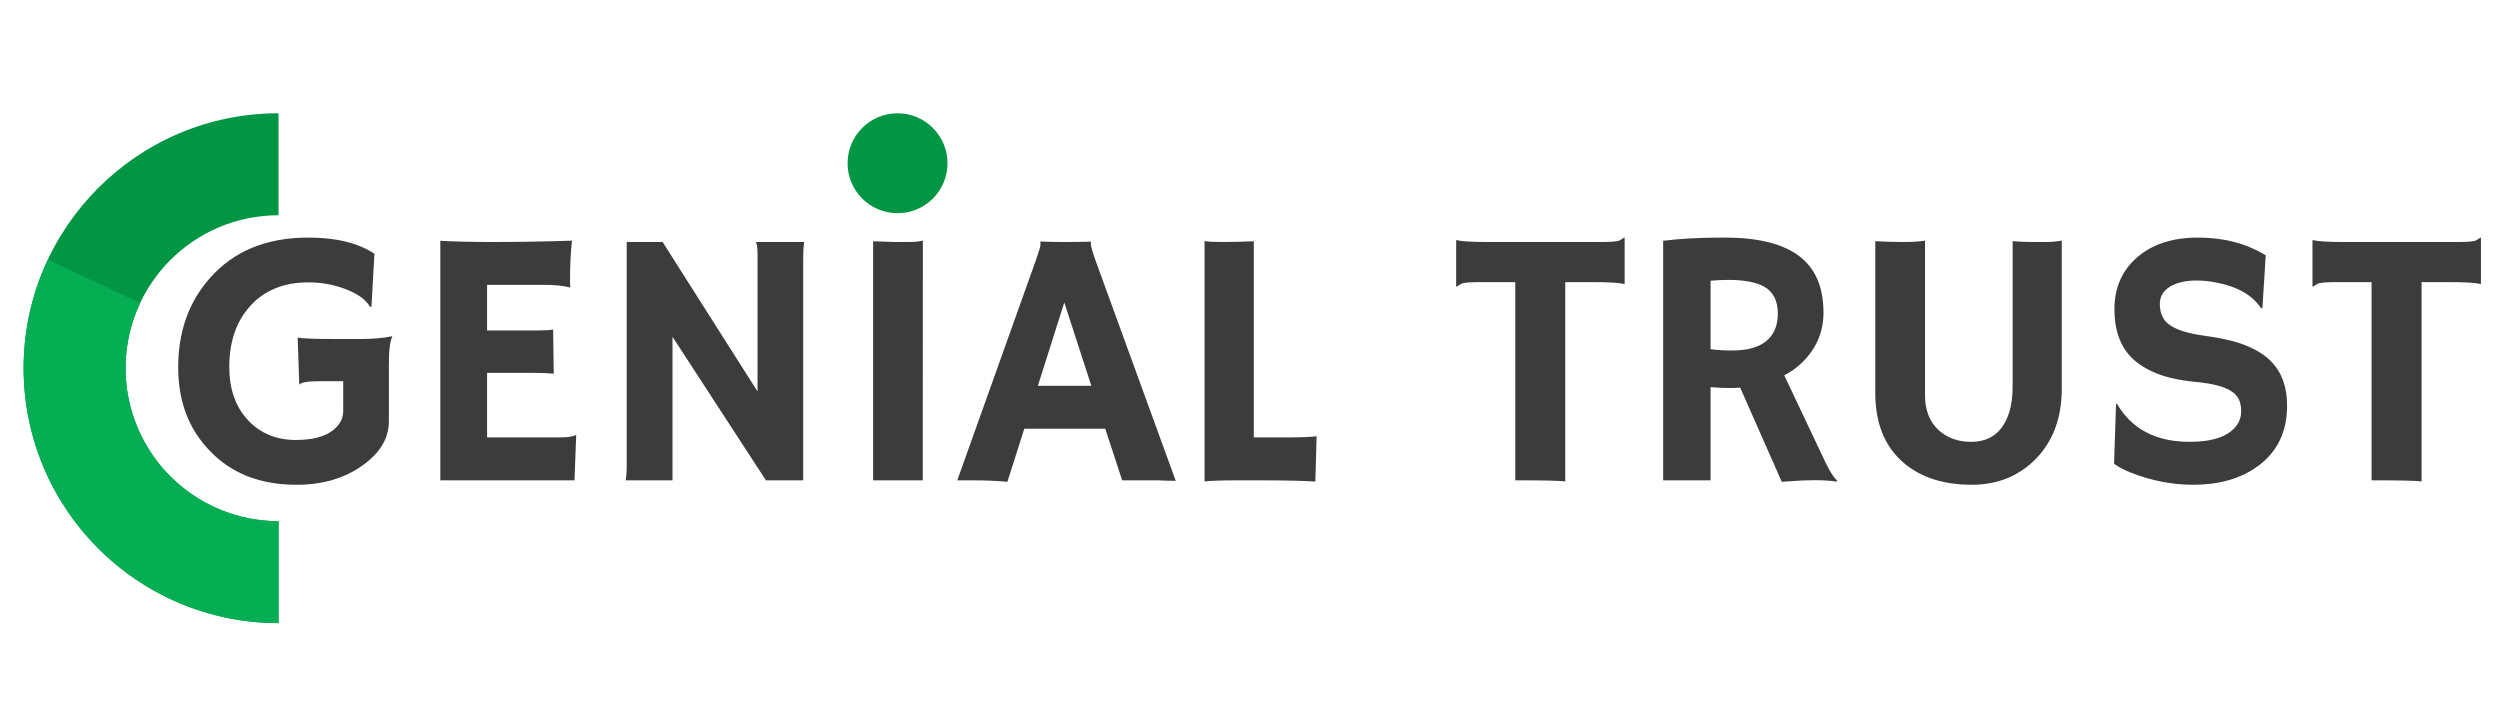
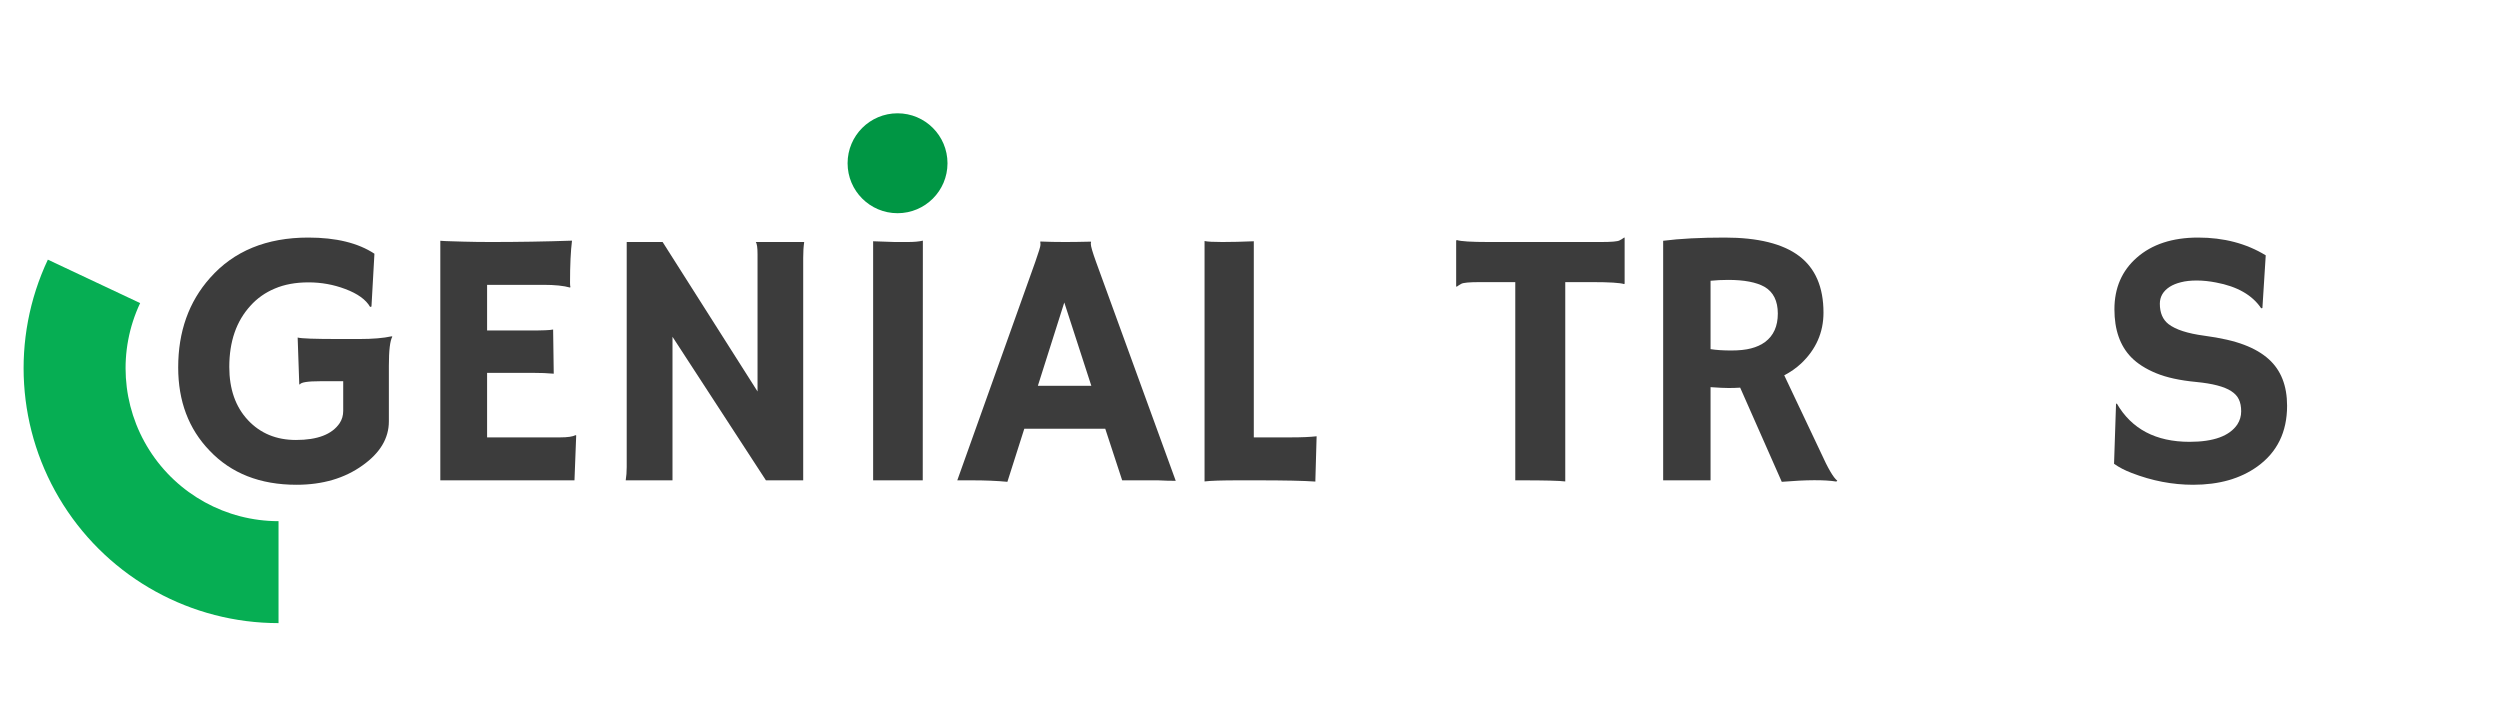
<svg xmlns="http://www.w3.org/2000/svg" width="422" zoomAndPan="magnify" viewBox="0 0 316.5 89.25" height="119" preserveAspectRatio="xMidYMid meet" version="1.0">
  <defs>
    <g />
    <clipPath id="8b0495284b">
-       <path d="M 292 30 L 314.934 30 L 314.934 61 L 292 61 Z M 292 30 " clip-rule="nonzero" />
-     </clipPath>
+       </clipPath>
    <clipPath id="483503f8a0">
      <path d="M 2.988 14.34 L 35.262 14.34 L 35.262 78.887 L 2.988 78.887 Z M 2.988 14.34 " clip-rule="nonzero" />
    </clipPath>
    <clipPath id="944c8fdc02">
      <path d="M 35.262 78.887 C 17.438 78.887 2.988 64.438 2.988 46.613 C 2.988 28.789 17.438 14.34 35.262 14.34 L 35.262 27.25 C 24.566 27.25 15.898 35.918 15.898 46.613 C 15.898 57.309 24.566 65.98 35.262 65.98 Z M 35.262 78.887 " clip-rule="nonzero" />
    </clipPath>
    <clipPath id="74b7367018">
      <path d="M 2.863 32.871 L 35.262 32.871 L 35.262 78.887 L 2.863 78.887 Z M 2.863 32.871 " clip-rule="nonzero" />
    </clipPath>
    <clipPath id="935588df75">
      <path d="M 35.262 78.887 C 24.215 78.887 13.934 73.234 8.012 63.906 C 2.094 54.578 1.355 42.871 6.059 32.871 L 17.742 38.371 C 14.918 44.367 15.359 51.395 18.914 56.992 C 22.465 62.586 28.633 65.98 35.262 65.98 Z M 35.262 78.887 " clip-rule="nonzero" />
    </clipPath>
    <clipPath id="f1c77f6e44">
      <path d="M 107.305 14.344 L 119.953 14.344 L 119.953 26.992 L 107.305 26.992 Z M 107.305 14.344 " clip-rule="nonzero" />
    </clipPath>
    <clipPath id="323dfad9a9">
      <path d="M 113.629 14.344 C 110.137 14.344 107.305 17.176 107.305 20.668 C 107.305 24.16 110.137 26.992 113.629 26.992 C 117.125 26.992 119.953 24.16 119.953 20.668 C 119.953 17.176 117.125 14.344 113.629 14.344 Z M 113.629 14.344 " clip-rule="nonzero" />
    </clipPath>
  </defs>
  <g fill="#3c3c3c" fill-opacity="1">
    <g transform="translate(20.903, 60.81)">
      <g>
        <path d="M 28.766 -18.188 C 28.473 -17.676 28.328 -16.445 28.328 -14.5 L 28.328 -7.469 C 28.328 -5.332 27.223 -3.477 25.016 -1.906 C 22.734 -0.258 19.938 0.562 16.625 0.562 C 12.031 0.562 8.363 -0.879 5.625 -3.766 C 2.977 -6.516 1.656 -10.023 1.656 -14.297 C 1.656 -18.828 3 -22.602 5.688 -25.625 C 8.695 -29.031 12.844 -30.734 18.125 -30.734 C 21.645 -30.734 24.438 -30.051 26.5 -28.688 L 26.125 -22 L 25.953 -21.953 C 25.422 -22.879 24.375 -23.633 22.812 -24.219 C 21.332 -24.781 19.781 -25.062 18.156 -25.062 C 16.531 -25.062 15.109 -24.801 13.891 -24.281 C 12.672 -23.77 11.641 -23.039 10.797 -22.094 C 9.016 -20.145 8.125 -17.566 8.125 -14.359 C 8.125 -11.555 8.91 -9.312 10.484 -7.625 C 12.055 -5.945 14.082 -5.109 16.562 -5.109 C 19.289 -5.109 21.133 -5.816 22.094 -7.234 C 22.395 -7.691 22.547 -8.207 22.547 -8.781 L 22.547 -12.547 L 19.625 -12.547 C 18.051 -12.547 17.195 -12.41 17.062 -12.141 L 16.984 -12.156 L 16.781 -18.078 C 17.207 -17.953 18.926 -17.891 21.938 -17.891 L 24.609 -17.891 C 26.273 -17.891 27.633 -18.004 28.688 -18.234 Z M 28.766 -18.188 " />
      </g>
    </g>
  </g>
  <g fill="#3c3c3c" fill-opacity="1">
    <g transform="translate(51.838, 60.81)">
      <g>
        <path d="M 19.078 -5.438 C 20.016 -5.438 20.664 -5.531 21.031 -5.719 L 21.109 -5.688 L 20.891 0 L 3.906 0 L 3.906 -30.328 C 4.312 -30.297 4.766 -30.273 5.266 -30.266 L 6.844 -30.219 C 7.906 -30.188 9.055 -30.172 10.297 -30.172 C 13.754 -30.172 17.18 -30.227 20.578 -30.344 C 20.41 -29.02 20.328 -27.242 20.328 -25.016 C 20.328 -24.773 20.344 -24.594 20.375 -24.469 L 20.328 -24.406 C 19.535 -24.633 18.414 -24.75 16.969 -24.75 L 9.828 -24.75 L 9.828 -18.969 L 15.203 -18.969 C 16.859 -18.969 17.852 -19.008 18.188 -19.094 L 18.266 -13.5 C 17.535 -13.57 16.598 -13.609 15.453 -13.609 L 9.828 -13.609 L 9.828 -5.438 Z M 19.078 -5.438 " />
      </g>
    </g>
  </g>
  <g fill="#3c3c3c" fill-opacity="1">
    <g transform="translate(75.107, 60.81)">
      <g>
        <path d="M 4.109 0 C 4.191 -0.508 4.234 -1.066 4.234 -1.672 L 4.234 -30.172 L 8.781 -30.172 L 20.797 -11.25 L 20.797 -28.625 C 20.797 -29.457 20.723 -29.973 20.578 -30.172 L 26.703 -30.172 C 26.617 -29.566 26.578 -28.898 26.578 -28.172 L 26.578 0 L 21.859 0 L 10.031 -18.172 L 10.031 0 Z M 4.109 0 " />
      </g>
    </g>
  </g>
  <g fill="#3c3c3c" fill-opacity="1">
    <g transform="translate(105.929, 60.81)">
      <g>
        <path d="M 4.609 -30.266 C 6.117 -30.203 7.031 -30.172 7.344 -30.172 L 8.984 -30.172 C 9.785 -30.172 10.426 -30.227 10.906 -30.344 L 10.891 0 L 4.609 0 Z M 4.609 -30.266 " />
      </g>
    </g>
  </g>
  <g fill="#3c3c3c" fill-opacity="1">
    <g transform="translate(121.442, 60.81)">
      <g>
        <path d="M 6.094 0.188 C 4.801 0.062 3.285 0 1.547 0 L -0.25 0 L 9.625 -27.656 C 10.062 -28.895 10.281 -29.613 10.281 -29.812 C 10.281 -30.02 10.27 -30.145 10.25 -30.188 L 10.281 -30.234 C 11.258 -30.191 12.301 -30.172 13.406 -30.172 C 14.312 -30.172 15.398 -30.188 16.672 -30.219 L 16.688 -30.172 C 16.664 -30.109 16.656 -30.023 16.656 -29.922 C 16.656 -29.629 16.879 -28.863 17.328 -27.625 L 27.406 0.062 C 27.102 0.051 26.742 0.047 26.328 0.047 C 26.328 0.047 25.938 0.031 25.156 0 C 24.781 0 24.441 0 24.141 0 L 20.625 0 L 18.484 -6.531 L 8.234 -6.531 Z M 16.719 -11.969 L 13.297 -22.516 L 9.953 -11.969 Z M 16.719 -11.969 " />
      </g>
    </g>
  </g>
  <g fill="#3c3c3c" fill-opacity="1">
    <g transform="translate(148.59, 60.81)">
      <g>
        <path d="M 8.328 0 C 6.098 0 4.625 0.047 3.906 0.141 L 3.906 -30.297 C 4.27 -30.211 5.02 -30.172 6.156 -30.172 C 7.301 -30.172 8.629 -30.203 10.141 -30.266 L 10.141 -5.438 L 14.828 -5.438 C 16.191 -5.438 17.281 -5.484 18.094 -5.578 C 17.988 -2.035 17.938 -0.195 17.938 -0.062 L 17.938 0.156 C 16.457 0.051 13.973 0 10.484 0 Z M 8.328 0 " />
      </g>
    </g>
  </g>
  <g fill="#3c3c3c" fill-opacity="1">
    <g transform="translate(167.981, 60.81)">
      <g />
    </g>
  </g>
  <g fill="#3c3c3c" fill-opacity="1">
    <g transform="translate(183.381, 60.81)">
      <g>
        <path d="M 14.781 0.141 C 14.062 0.047 12.195 0 9.188 0 L 8.453 0 L 8.453 -25.094 L 3.969 -25.094 C 2.633 -25.094 1.848 -25.02 1.609 -24.875 C 1.367 -24.738 1.18 -24.617 1.047 -24.516 L 0.969 -24.547 L 0.969 -30.344 L 1.047 -30.422 C 1.547 -30.254 2.891 -30.172 5.078 -30.172 L 19.297 -30.172 C 20.629 -30.172 21.414 -30.238 21.656 -30.375 C 21.906 -30.508 22.098 -30.629 22.234 -30.734 L 22.297 -30.719 L 22.297 -24.906 L 22.234 -24.844 C 21.734 -25.008 20.383 -25.094 18.188 -25.094 L 14.781 -25.094 Z M 14.781 0.141 " />
      </g>
    </g>
  </g>
  <g fill="#3c3c3c" fill-opacity="1">
    <g transform="translate(206.65, 60.81)">
      <g>
        <path d="M 13.656 -11.734 C 13.195 -11.703 12.711 -11.688 12.203 -11.688 C 11.691 -11.688 10.926 -11.723 9.906 -11.797 L 9.906 0 L 3.906 0 L 3.906 -30.328 C 6.02 -30.598 8.617 -30.734 11.703 -30.734 C 15.91 -30.734 19.047 -29.957 21.109 -28.406 C 23.172 -26.852 24.203 -24.461 24.203 -21.234 C 24.203 -18.723 23.254 -16.57 21.359 -14.781 C 20.742 -14.207 20.035 -13.711 19.234 -13.297 L 23.859 -3.531 C 24.766 -1.52 25.461 -0.328 25.953 0.047 L 25.828 0.156 C 24.367 -0.082 22.066 -0.07 18.922 0.188 Z M 12.141 -25.375 C 11.367 -25.375 10.625 -25.336 9.906 -25.266 L 9.906 -16.609 C 10.656 -16.492 11.523 -16.438 12.516 -16.438 C 13.516 -16.438 14.352 -16.523 15.031 -16.703 C 15.719 -16.879 16.312 -17.148 16.812 -17.516 C 17.883 -18.316 18.422 -19.516 18.422 -21.109 C 18.422 -22.711 17.859 -23.844 16.734 -24.5 C 15.691 -25.082 14.16 -25.375 12.141 -25.375 Z M 12.141 -25.375 " />
      </g>
    </g>
  </g>
  <g fill="#3c3c3c" fill-opacity="1">
    <g transform="translate(233.707, 60.81)">
      <g>
-         <path d="M 21.094 -30.281 C 22.031 -30.207 22.812 -30.172 23.438 -30.172 L 25.312 -30.172 C 25.945 -30.172 26.613 -30.227 27.312 -30.344 L 27.312 -11.594 C 27.312 -7.875 26.188 -4.883 23.938 -2.625 C 21.801 -0.5 19.125 0.562 15.906 0.562 C 12.375 0.562 9.52 -0.348 7.344 -2.172 C 4.914 -4.234 3.703 -7.195 3.703 -11.062 L 3.703 -30.281 C 4.953 -30.207 6.133 -30.172 7.25 -30.172 C 8.363 -30.172 9.281 -30.227 10 -30.344 L 10 -10.781 C 10 -8.875 10.582 -7.391 11.75 -6.328 C 12.832 -5.359 14.191 -4.875 15.828 -4.875 C 18.254 -4.875 19.863 -6.113 20.656 -8.594 C 20.945 -9.488 21.094 -10.594 21.094 -11.906 Z M 21.094 -30.281 " />
-       </g>
+         </g>
    </g>
  </g>
  <g fill="#3c3c3c" fill-opacity="1">
    <g transform="translate(264.733, 60.81)">
      <g>
        <path d="M 22.109 -28.484 L 21.688 -21.812 L 21.531 -21.781 C 20.406 -23.457 18.5 -24.547 15.812 -25.047 C 14.969 -25.211 14.156 -25.297 13.375 -25.297 C 12.594 -25.297 11.926 -25.223 11.375 -25.078 C 10.82 -24.941 10.348 -24.75 9.953 -24.5 C 9.117 -23.957 8.703 -23.242 8.703 -22.359 C 8.703 -21.211 9.066 -20.352 9.797 -19.781 C 10.703 -19.082 12.207 -18.594 14.312 -18.312 C 16.414 -18.031 18.102 -17.645 19.375 -17.156 C 20.645 -16.676 21.688 -16.066 22.5 -15.328 C 24.039 -13.941 24.812 -11.977 24.812 -9.438 C 24.812 -6.113 23.555 -3.551 21.047 -1.75 C 18.898 -0.207 16.191 0.562 12.922 0.562 C 10.297 0.562 7.695 0.062 5.125 -0.938 C 4.281 -1.258 3.539 -1.645 2.906 -2.094 L 3.156 -9.656 L 3.25 -9.734 C 5.125 -6.492 8.195 -4.875 12.469 -4.875 C 15.508 -4.875 17.523 -5.609 18.516 -7.078 C 18.836 -7.578 19 -8.129 19 -8.734 C 19 -9.348 18.898 -9.852 18.703 -10.25 C 18.516 -10.656 18.191 -11.004 17.734 -11.297 C 16.859 -11.867 15.383 -12.254 13.312 -12.453 C 11.238 -12.648 9.547 -13.02 8.234 -13.562 C 6.922 -14.102 5.867 -14.773 5.078 -15.578 C 3.66 -17.035 2.953 -19.062 2.953 -21.656 C 2.953 -24.352 3.895 -26.531 5.781 -28.188 C 7.707 -29.883 10.297 -30.734 13.547 -30.734 C 16.805 -30.734 19.66 -29.984 22.109 -28.484 Z M 22.109 -28.484 " />
      </g>
    </g>
  </g>
  <g clip-path="url(#8b0495284b)">
    <g fill="#3c3c3c" fill-opacity="1">
      <g transform="translate(291.79, 60.81)">
        <g>
          <path d="M 14.781 0.141 C 14.062 0.047 12.195 0 9.188 0 L 8.453 0 L 8.453 -25.094 L 3.969 -25.094 C 2.633 -25.094 1.848 -25.02 1.609 -24.875 C 1.367 -24.738 1.18 -24.617 1.047 -24.516 L 0.969 -24.547 L 0.969 -30.344 L 1.047 -30.422 C 1.547 -30.254 2.891 -30.172 5.078 -30.172 L 19.297 -30.172 C 20.629 -30.172 21.414 -30.238 21.656 -30.375 C 21.906 -30.508 22.098 -30.629 22.234 -30.734 L 22.297 -30.719 L 22.297 -24.906 L 22.234 -24.844 C 21.734 -25.008 20.383 -25.094 18.188 -25.094 L 14.781 -25.094 Z M 14.781 0.141 " />
        </g>
      </g>
    </g>
  </g>
  <g clip-path="url(#483503f8a0)">
    <g clip-path="url(#944c8fdc02)">
-       <path fill="#009644" d="M 2.988 78.887 L 2.988 14.34 L 35.262 14.34 L 35.262 78.887 Z M 2.988 78.887 " fill-opacity="1" fill-rule="nonzero" />
-     </g>
+       </g>
  </g>
  <g clip-path="url(#74b7367018)">
    <g clip-path="url(#935588df75)">
      <path fill="#06ae53" d="M 2.988 78.887 L 2.988 14.34 L 35.262 14.34 L 35.262 78.887 Z M 2.988 78.887 " fill-opacity="1" fill-rule="nonzero" />
    </g>
  </g>
  <g clip-path="url(#f1c77f6e44)">
    <g clip-path="url(#323dfad9a9)">
      <path fill="#009644" d="M 107.305 14.344 L 119.953 14.344 L 119.953 26.992 L 107.305 26.992 Z M 107.305 14.344 " fill-opacity="1" fill-rule="nonzero" />
    </g>
  </g>
</svg>